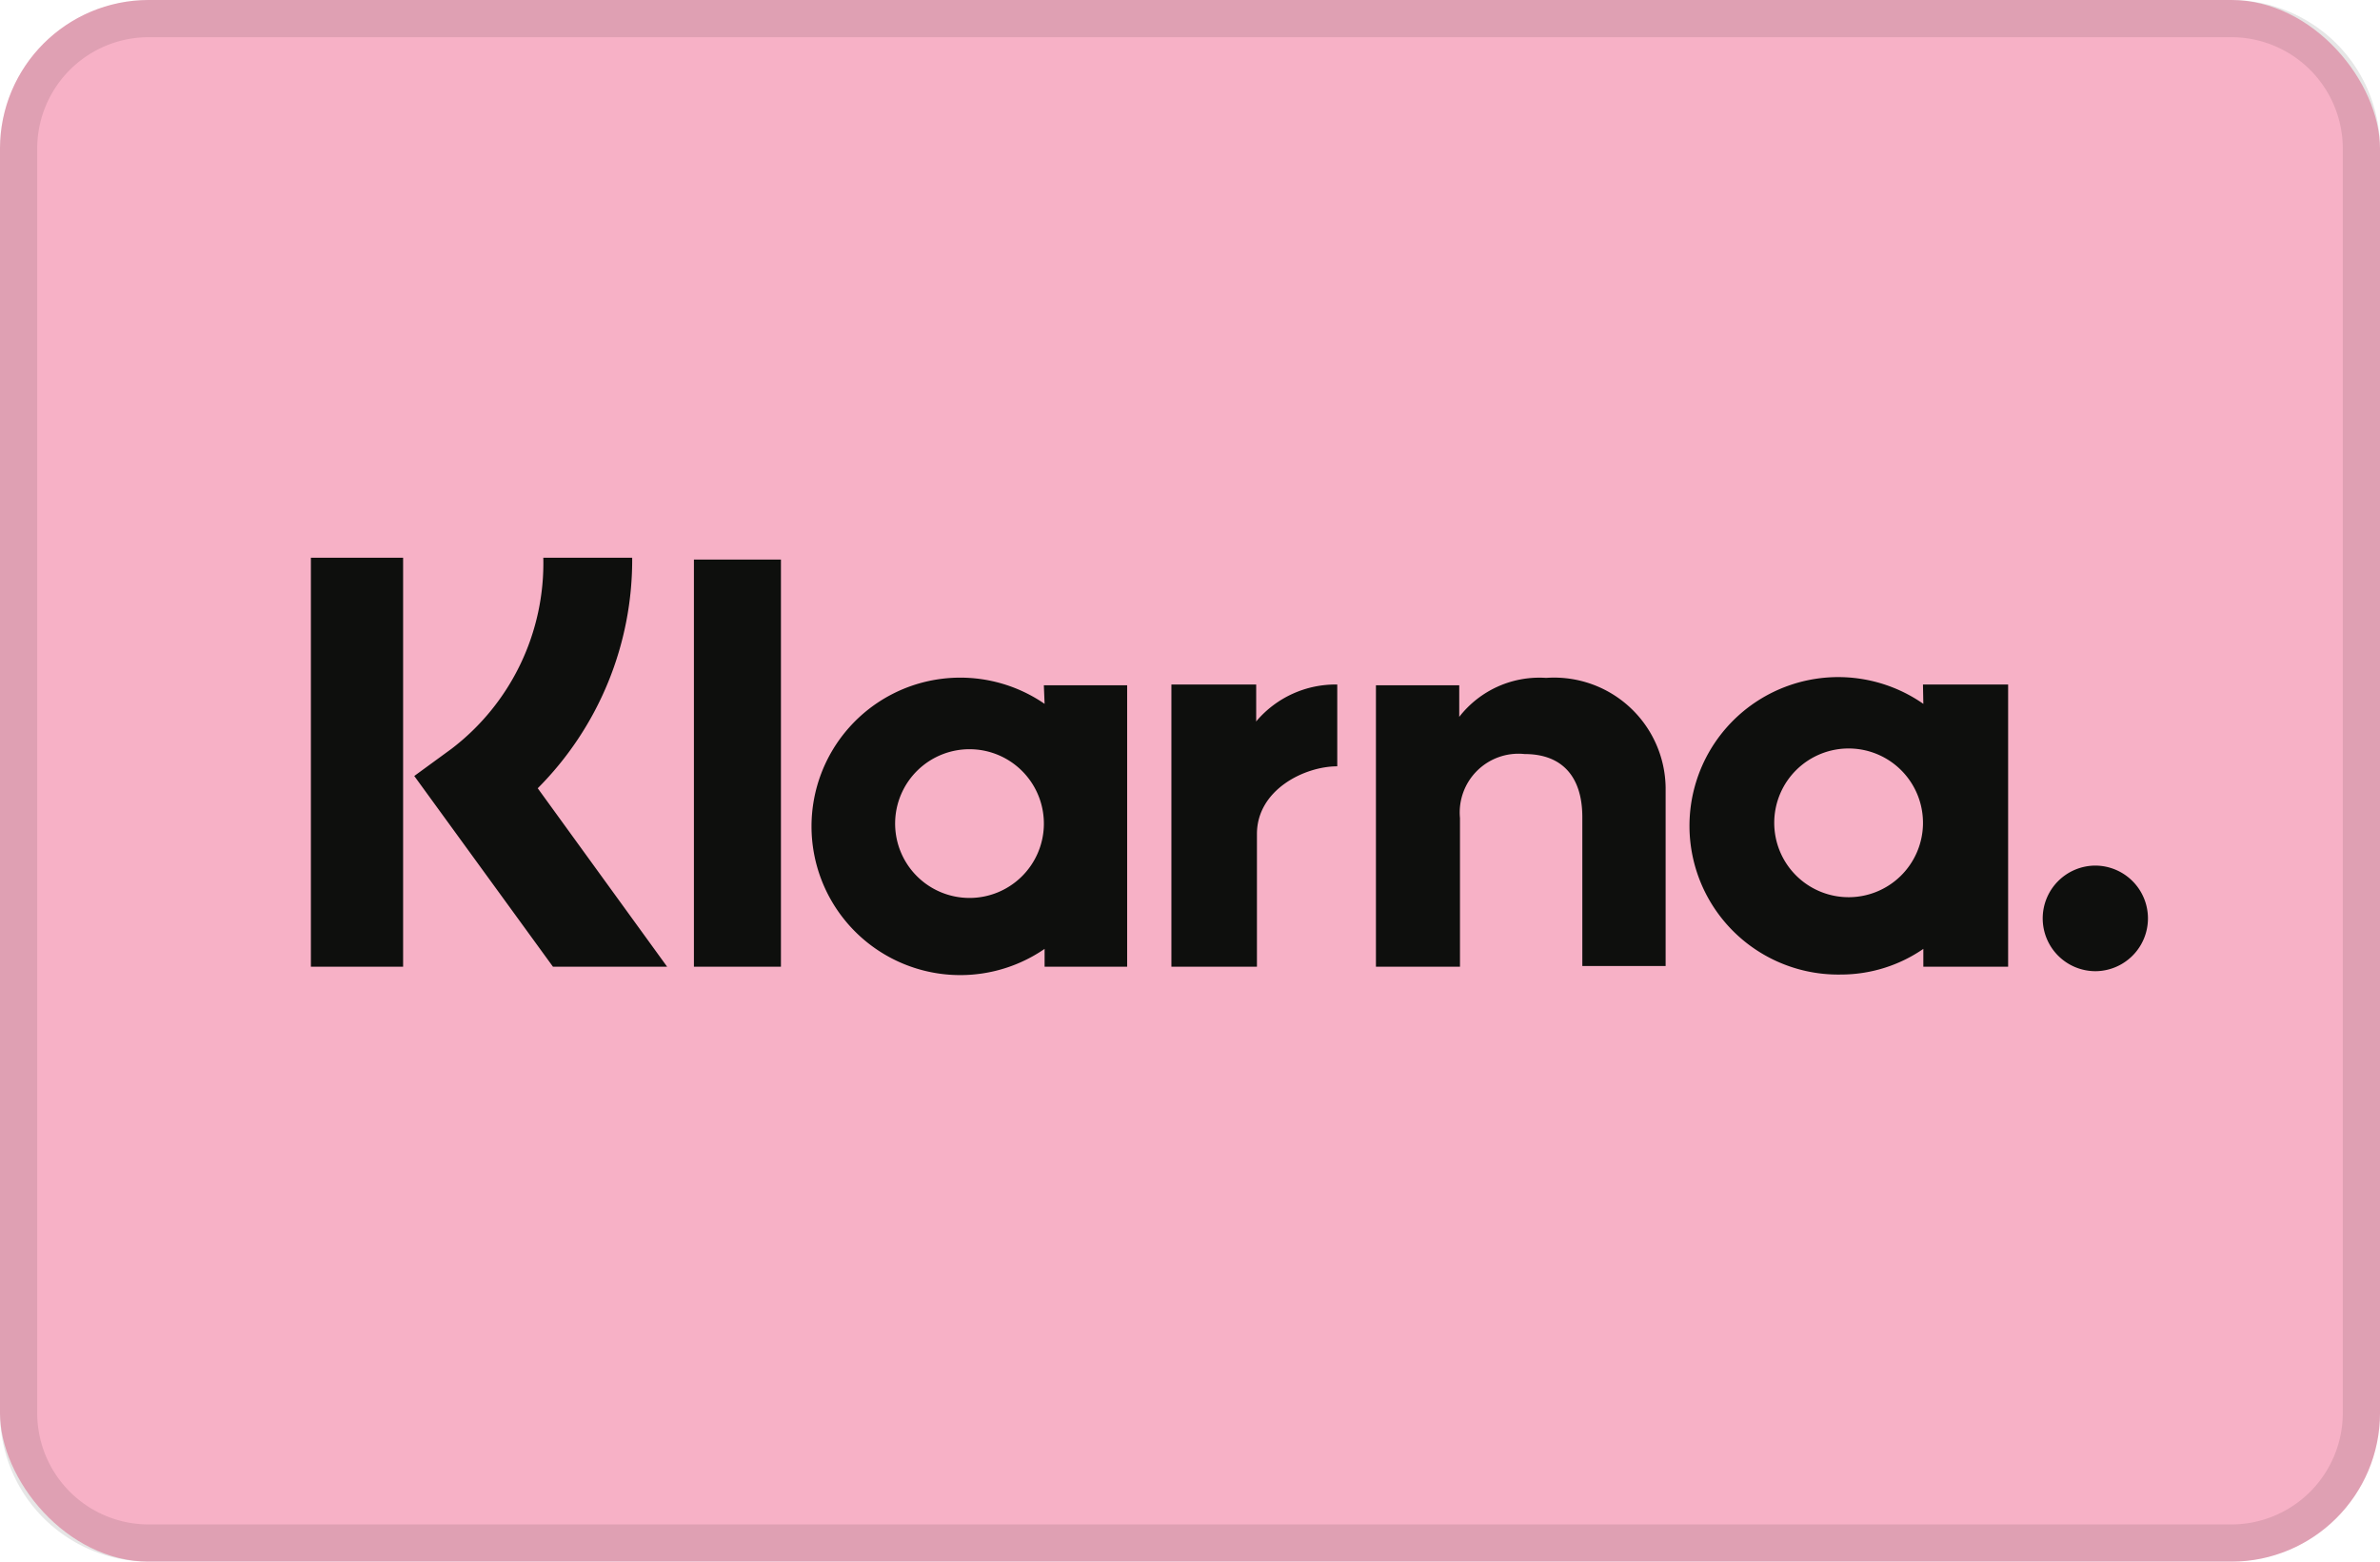
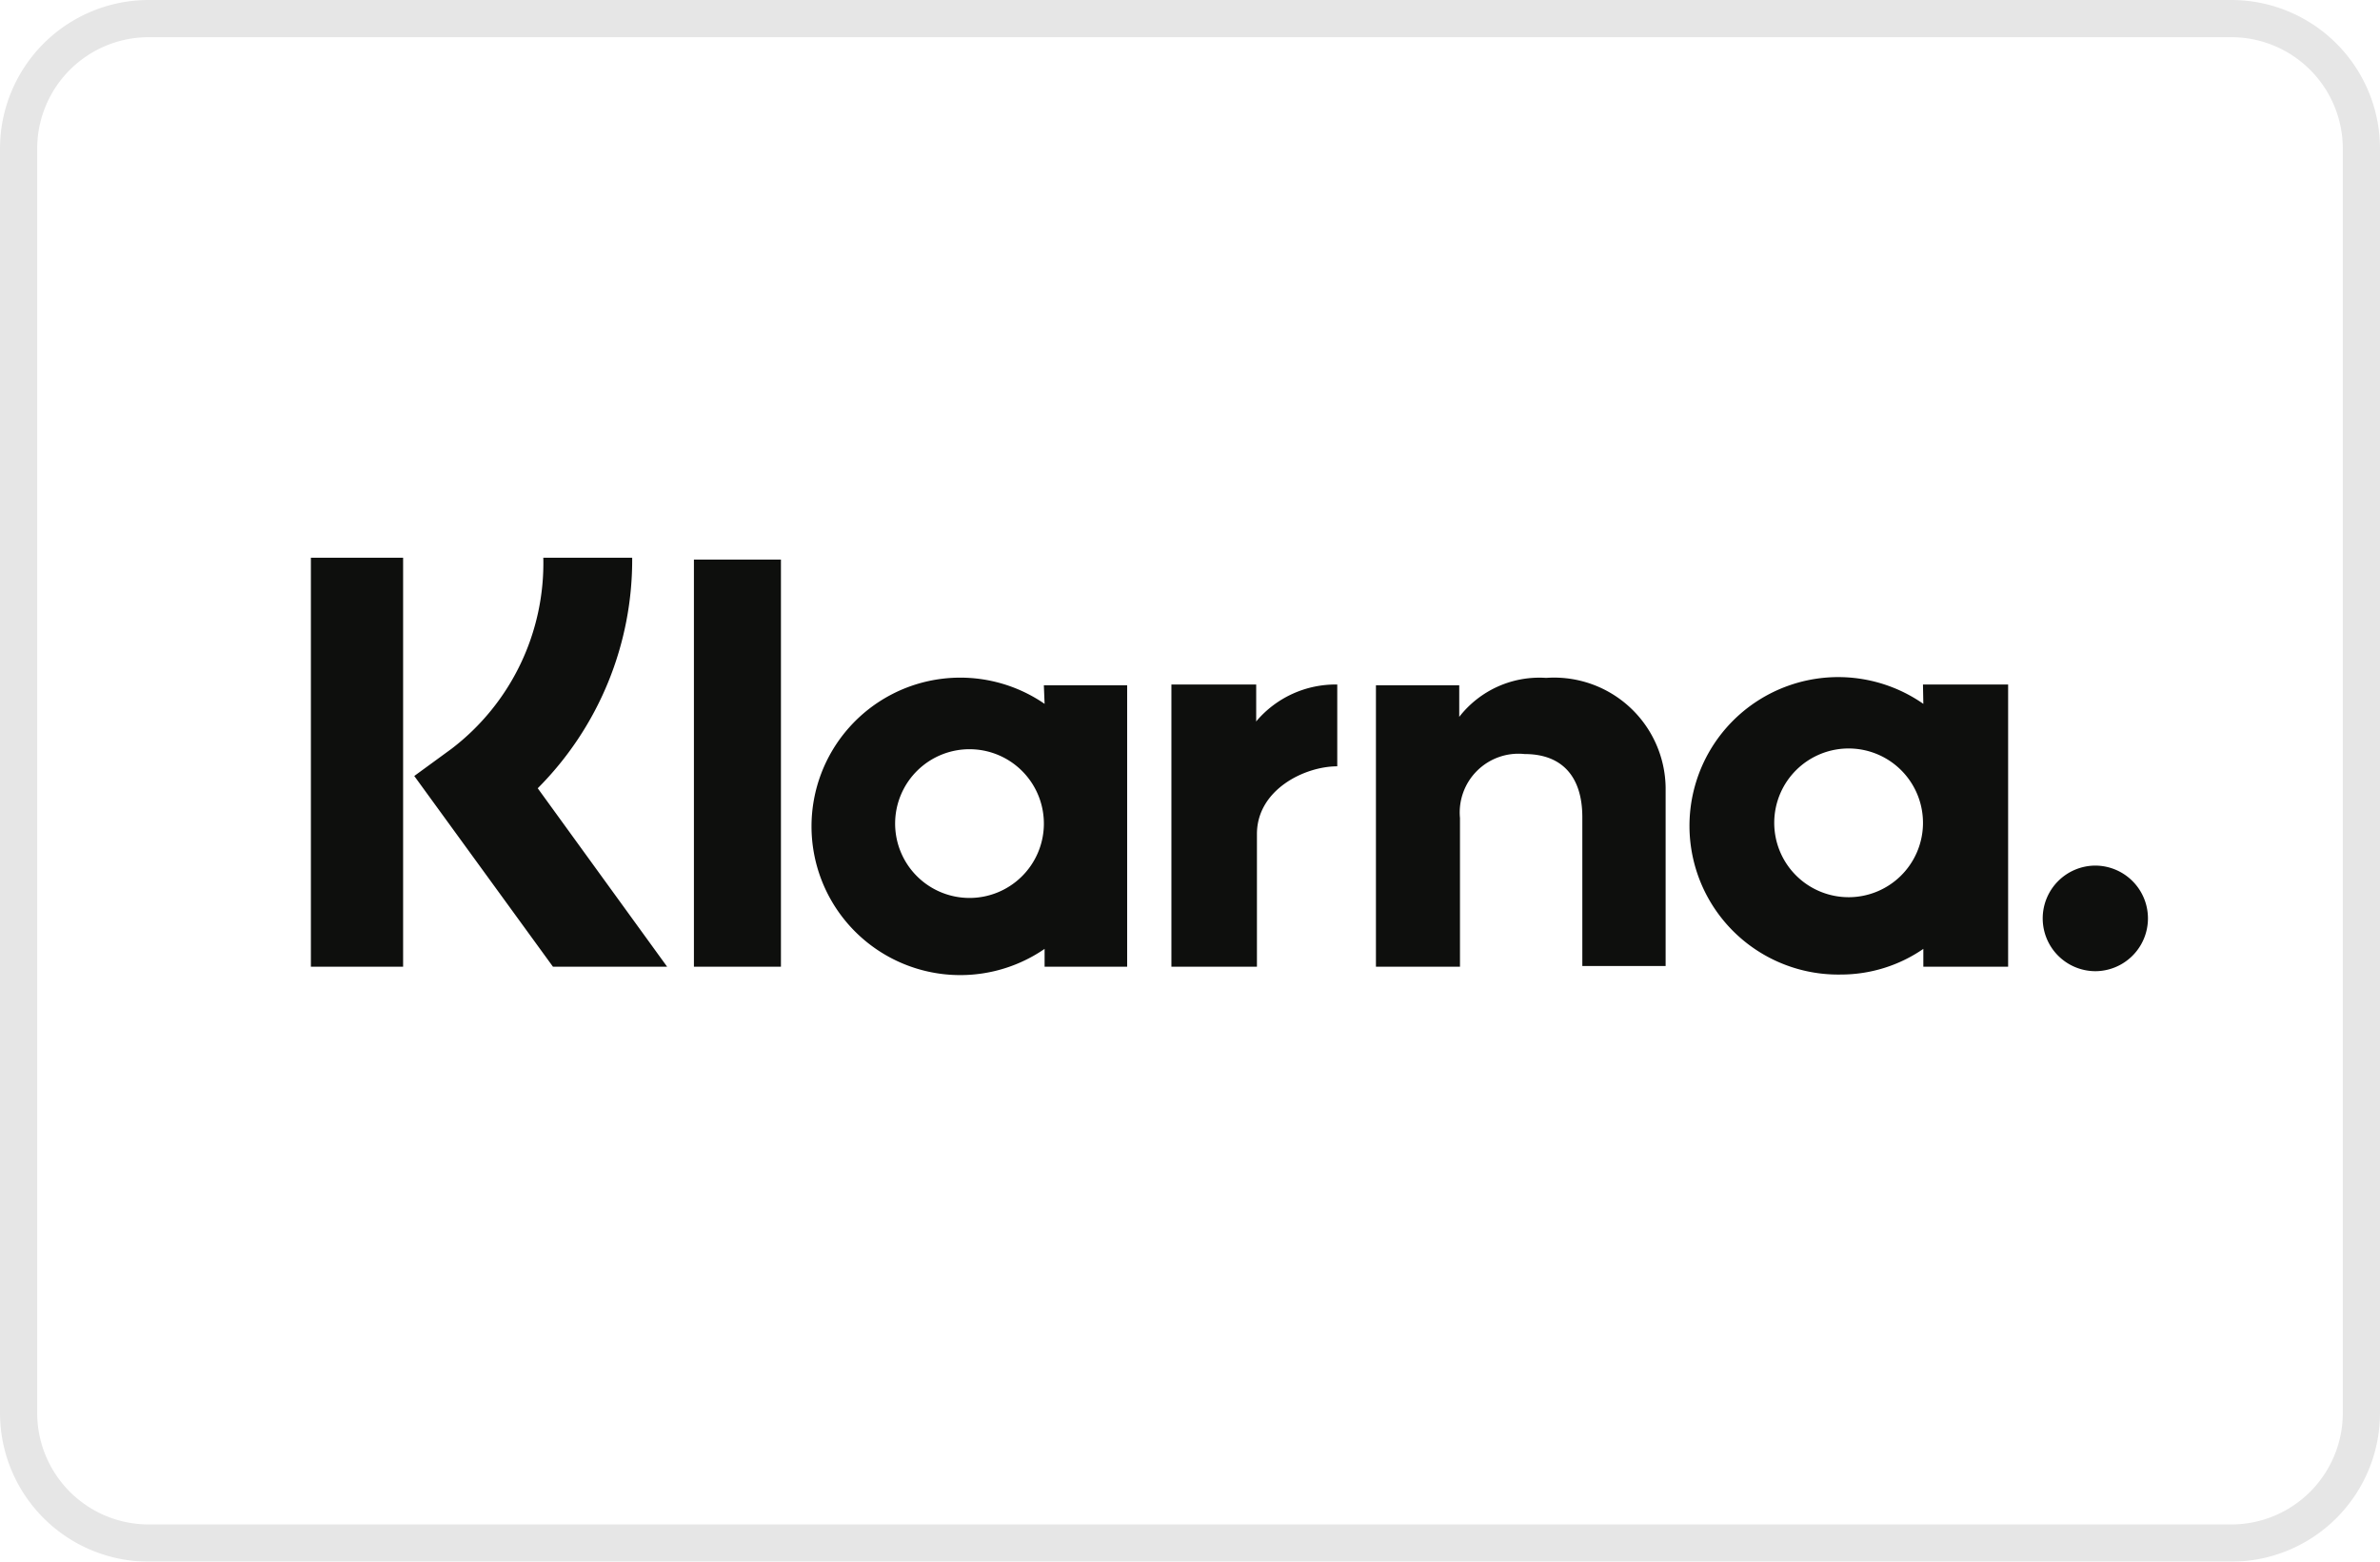
<svg xmlns="http://www.w3.org/2000/svg" id="Layer_1" data-name="Layer 1" viewBox="0 0 64 42">
  <defs>
    <style>.cls-1{fill:#f7b1c6;}.cls-2{opacity:0.1;}.cls-3{fill:#0e0f0d;}</style>
  </defs>
-   <rect class="cls-1" width="64" height="42" rx="4" />
  <g class="cls-2">
-     <path d="M60,1a3,3,0,0,1,3,3V38a3,3,0,0,1-3,3H4a3,3,0,0,1-3-3V4A3,3,0,0,1,4,1H60m0-1H4A4,4,0,0,0,0,4V38a4,4,0,0,0,4,4H60a4,4,0,0,0,4-4V4a4,4,0,0,0-4-4Z" />
+     <path d="M60,1a3,3,0,0,1,3,3V38a3,3,0,0,1-3,3H4a3,3,0,0,1-3-3V4A3,3,0,0,1,4,1H60m0-1H4A4,4,0,0,0,0,4V38a4,4,0,0,0,4,4H60a4,4,0,0,0,4-4V4a4,4,0,0,0-4-4" />
  </g>
  <path class="cls-3" d="M56.34,23.28a1.42,1.42,0,0,0-1.41,1.42h0a1.42,1.42,0,0,0,1.41,1.42h0a1.42,1.42,0,0,0,0-2.84Zm-4.63-1.1a2,2,0,1,0-2,1.95,2,2,0,0,0,2-1.95Zm0-3.77H54V26H51.72v-.48a3.91,3.91,0,0,1-2.22.69,4,4,0,1,1,2.22-7.28Zm-17.93,1v-1H31.5V26h2.3V22.43c0-1.19,1.28-1.82,2.16-1.82h0v-2.2A2.79,2.79,0,0,0,33.79,19.39Zm-5.71,2.79a2,2,0,1,0-2,1.95,2,2,0,0,0,2-1.95Zm0-3.77h2.24V26H28.09v-.48a4,4,0,1,1,0-6.59Zm13.48-.2a2.73,2.73,0,0,0-2.31,1.05v-.85H37V26h2.26V22A1.58,1.58,0,0,1,41,20.28c1,0,1.55.6,1.55,1.7v4h2.24v-4.8a3,3,0,0,0-3.19-2.95ZM18.66,26H21V15.05H18.66ZM8.36,26h2.48V15H8.36ZM17,15a8.7,8.7,0,0,1-2.54,6.2L17.94,26H14.87l-3.73-5.13,1-.73A6.28,6.28,0,0,0,14.61,15Z" />
</svg>